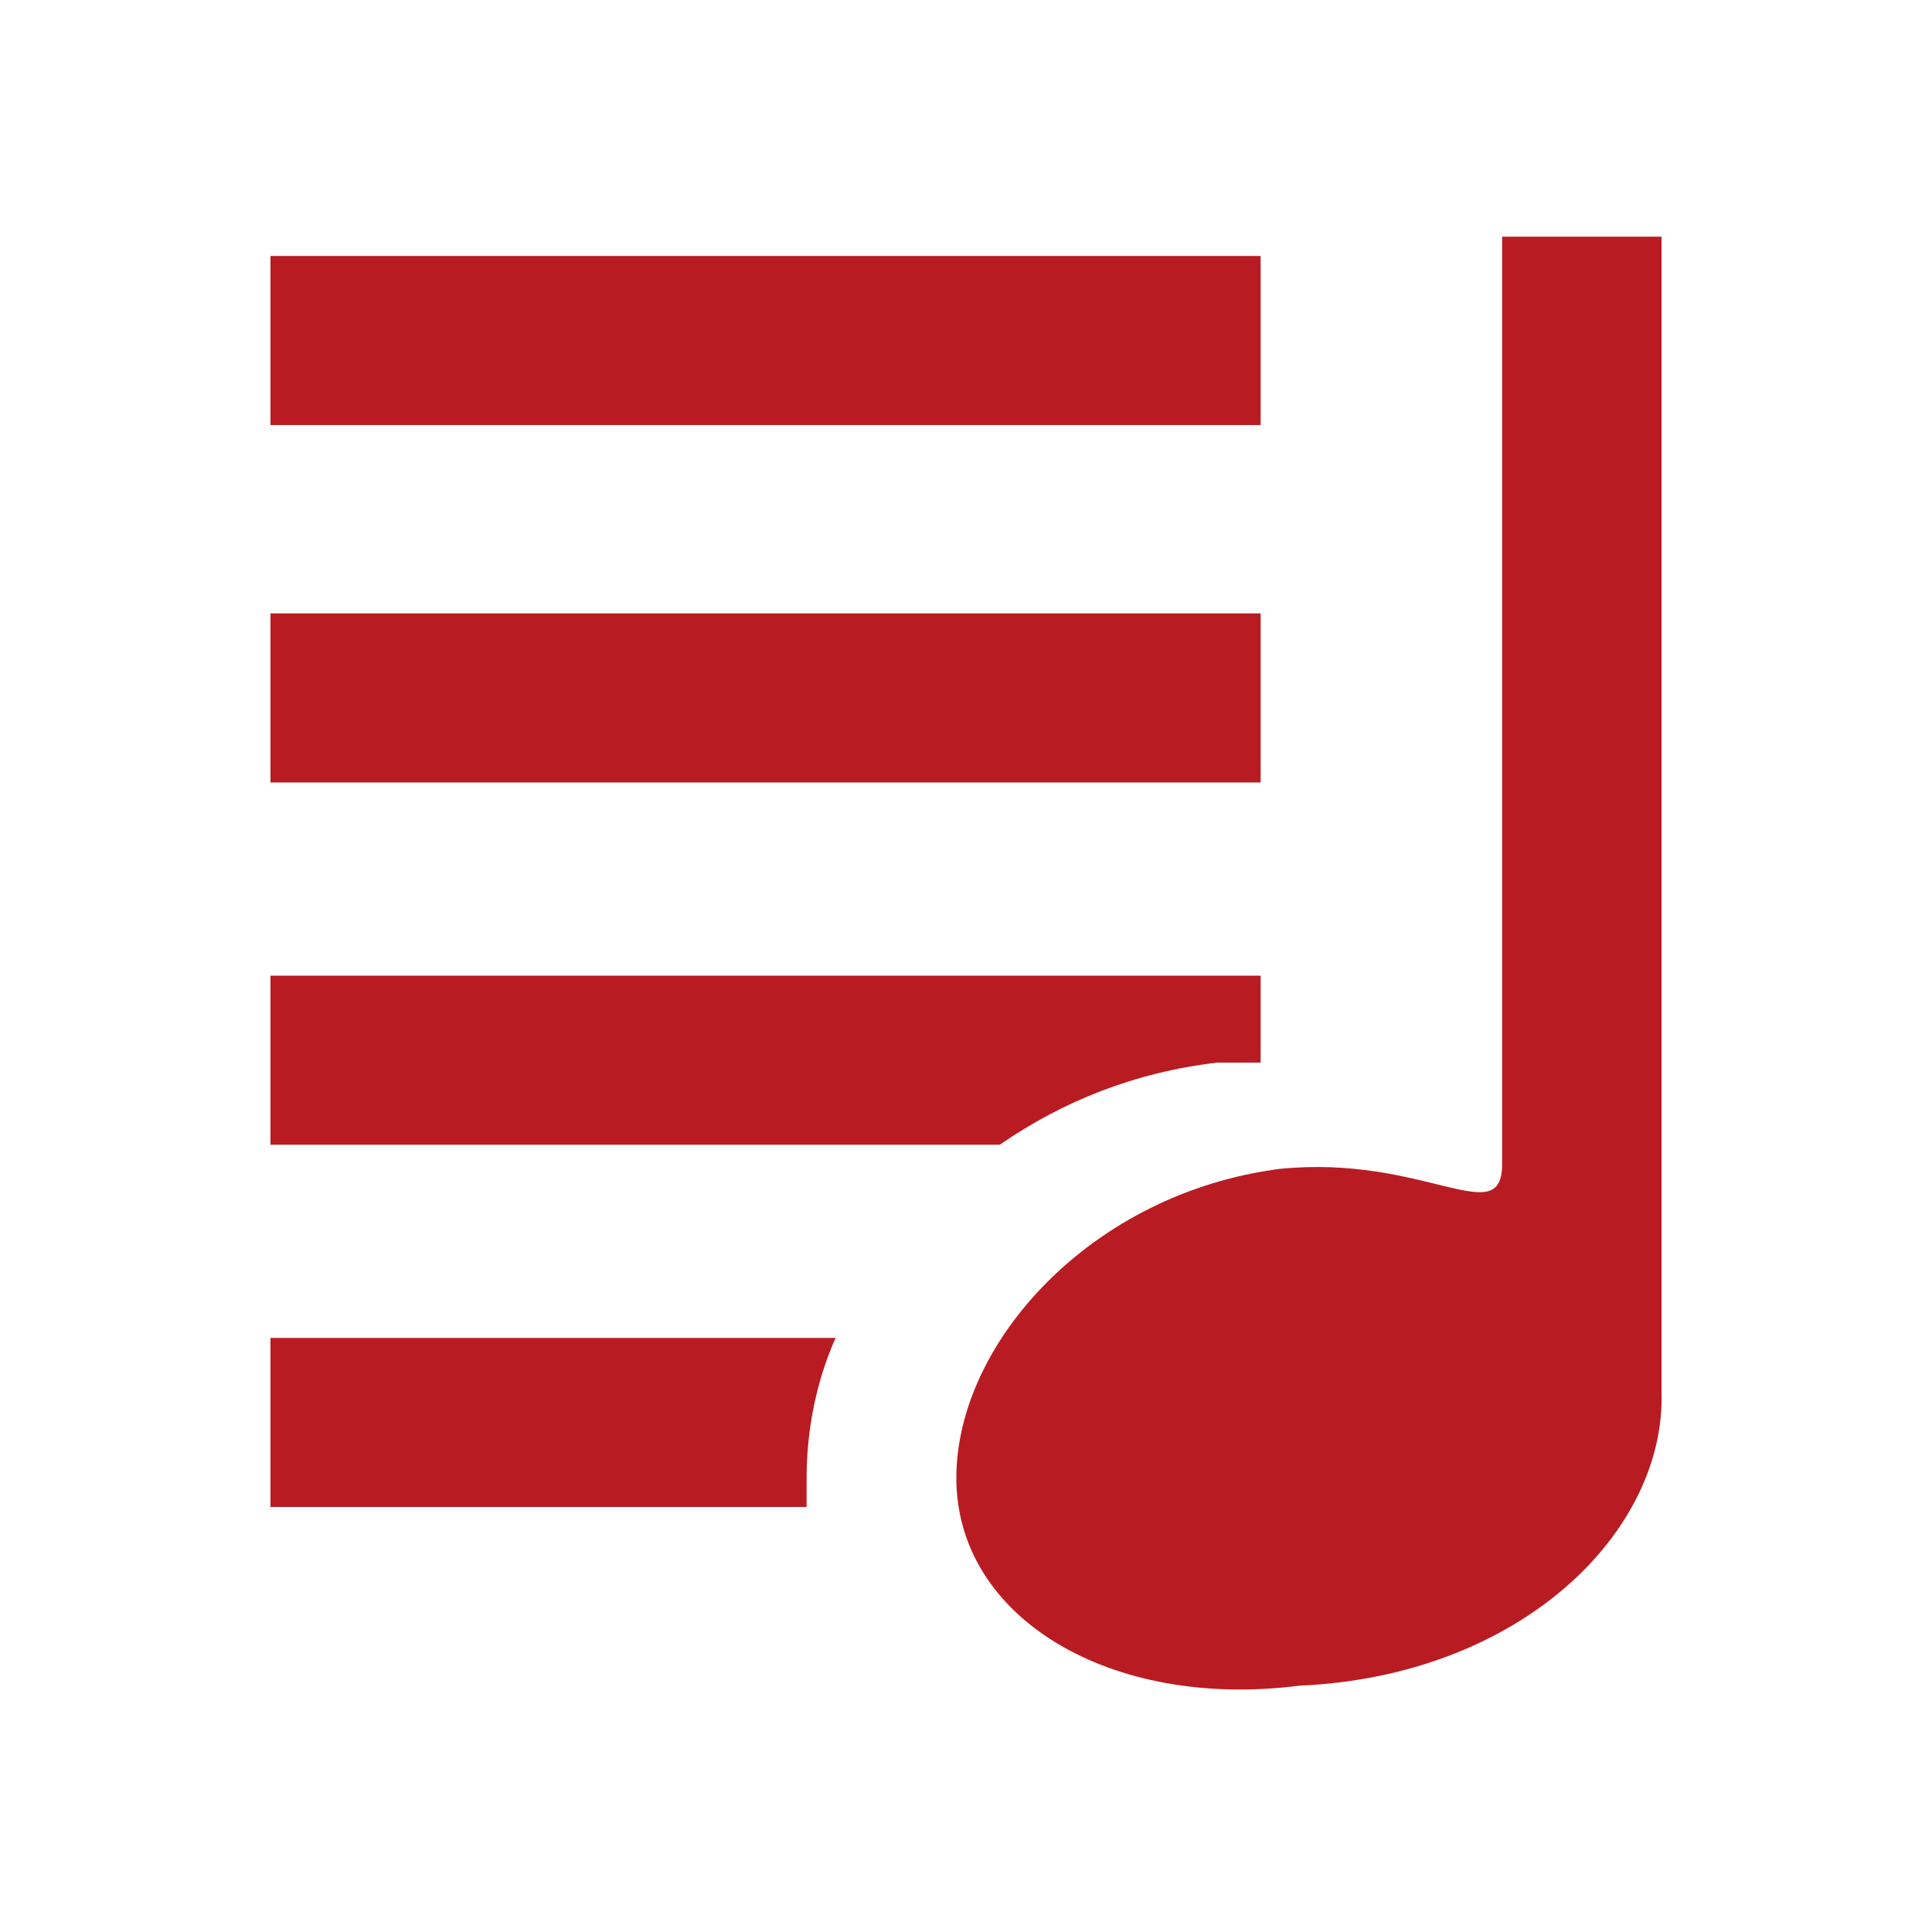
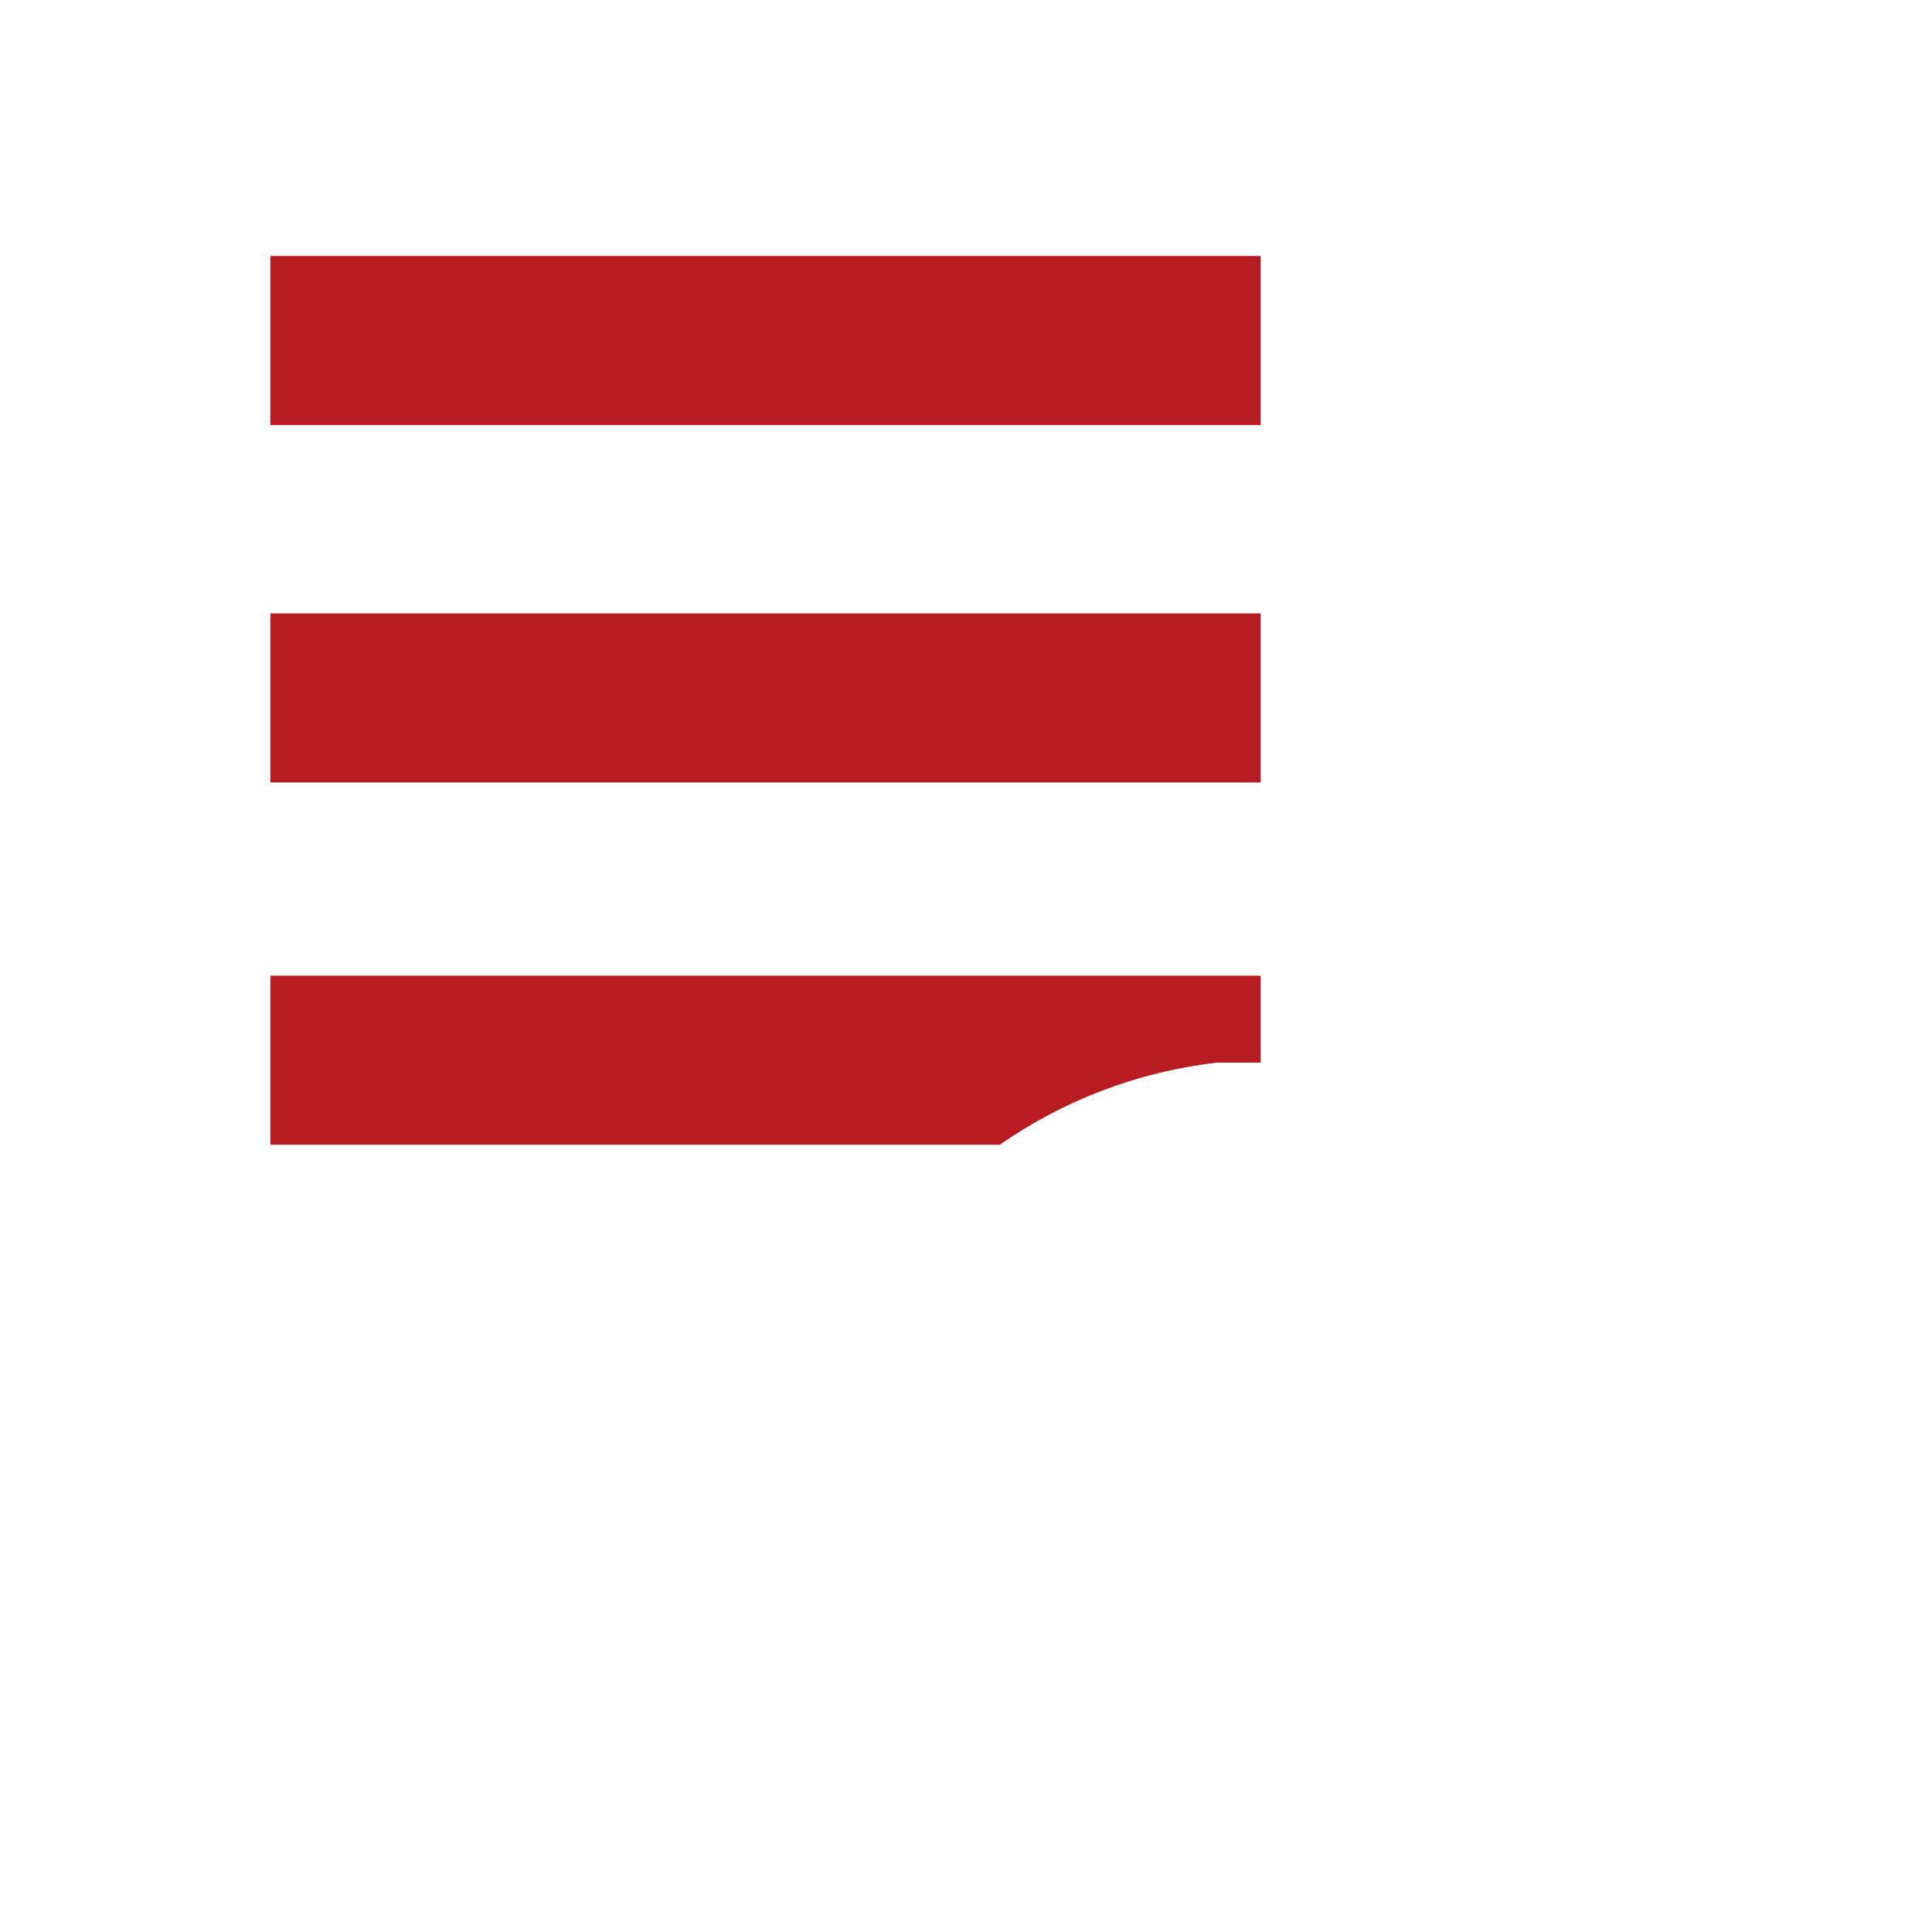
<svg xmlns="http://www.w3.org/2000/svg" id="_レイヤー_1" data-name="レイヤー 1" version="1.1" viewBox="0 0 40 40">
  <defs>
    <style>
      .cls-1 {
        fill: #b81c22;
        stroke-width: 0px;
      }
    </style>
  </defs>
-   <path class="cls-1" d="M31.1,4.9v19.2c0,1.4-1.6-.2-4.6.1-3.9.5-6.7,3.6-6.7,6.4,0,2.9,3.2,4.8,7.1,4.3,4.6-.2,7.6-3.2,7.5-6.1V4.9h-3.4Z" />
+   <path class="cls-1" d="M31.1,4.9v19.2V4.9h-3.4Z" />
  <rect class="cls-1" x="5.6" y="5.3" width="20.5" height="3.5" />
  <rect class="cls-1" x="5.6" y="12.7" width="20.5" height="3.5" />
-   <path class="cls-1" d="M5.6,27.7v3.5h11.1c0-.2,0-.4,0-.6,0-1,.2-2,.6-2.9H5.6Z" />
  <path class="cls-1" d="M25.1,22c.3,0,.6,0,1,0v-1.8H5.6v3.5h15.1c1.3-.9,2.8-1.5,4.5-1.7Z" />
</svg>